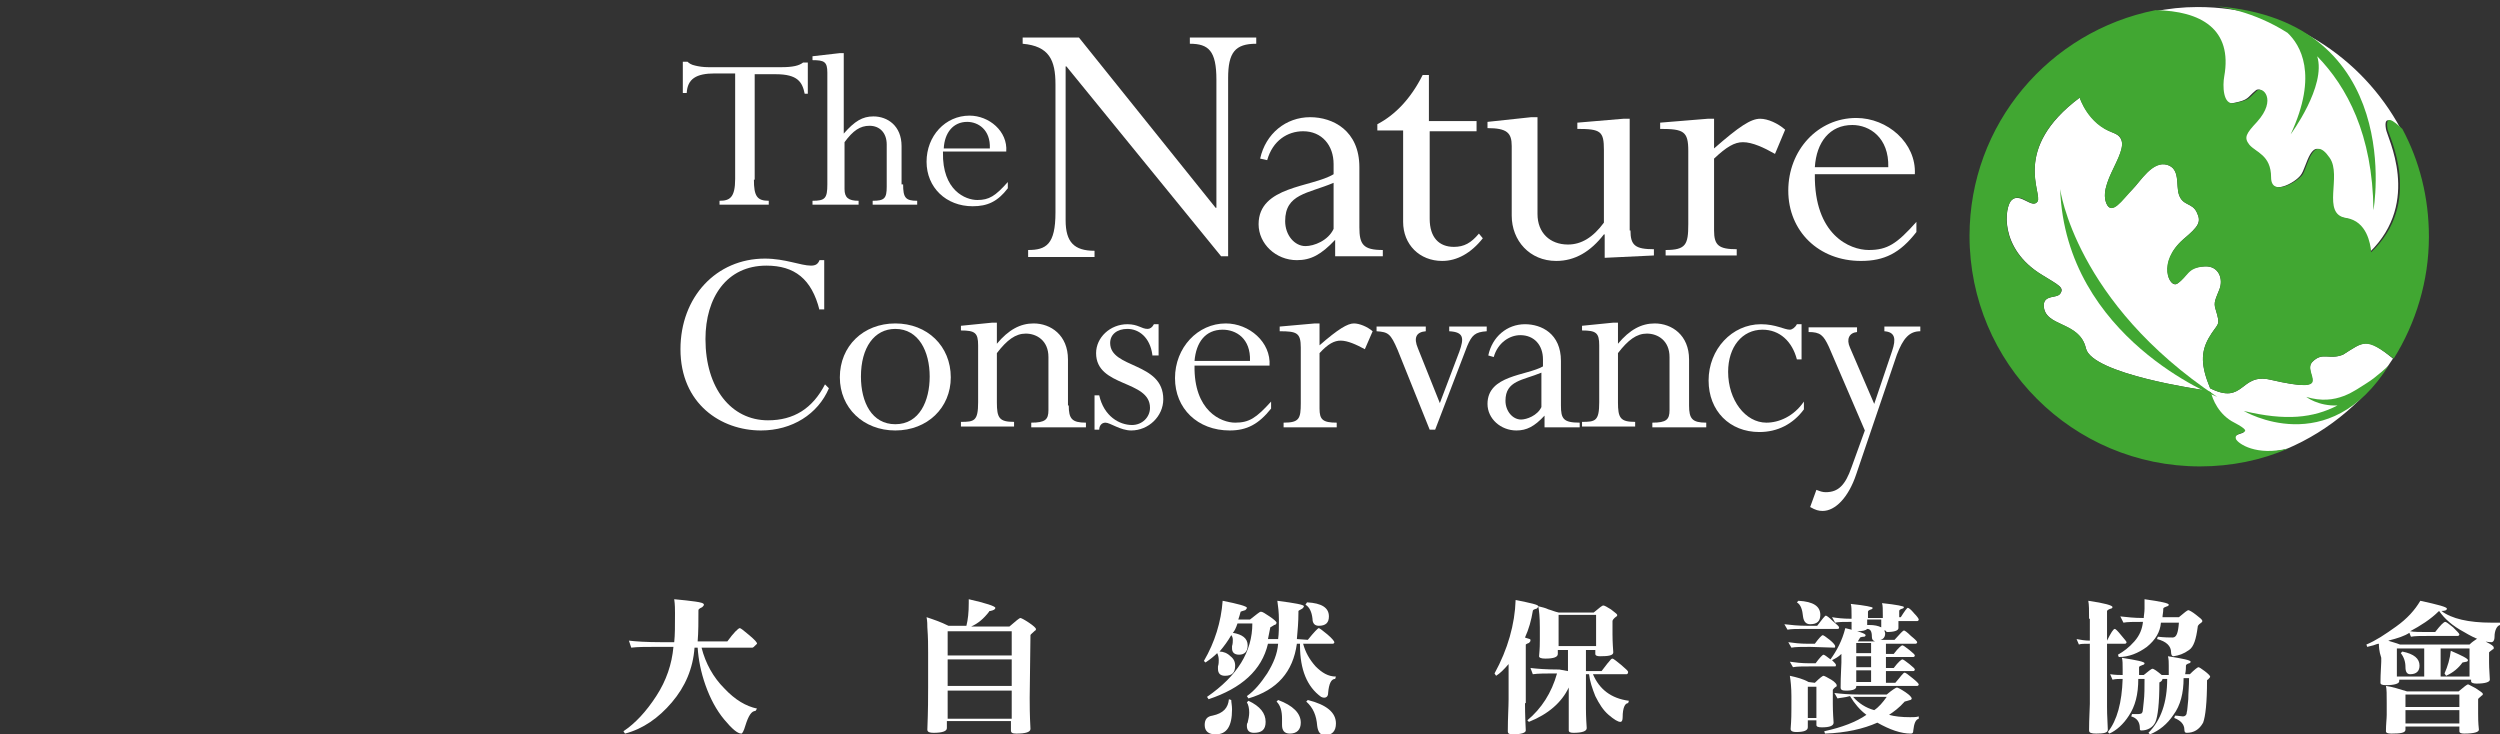
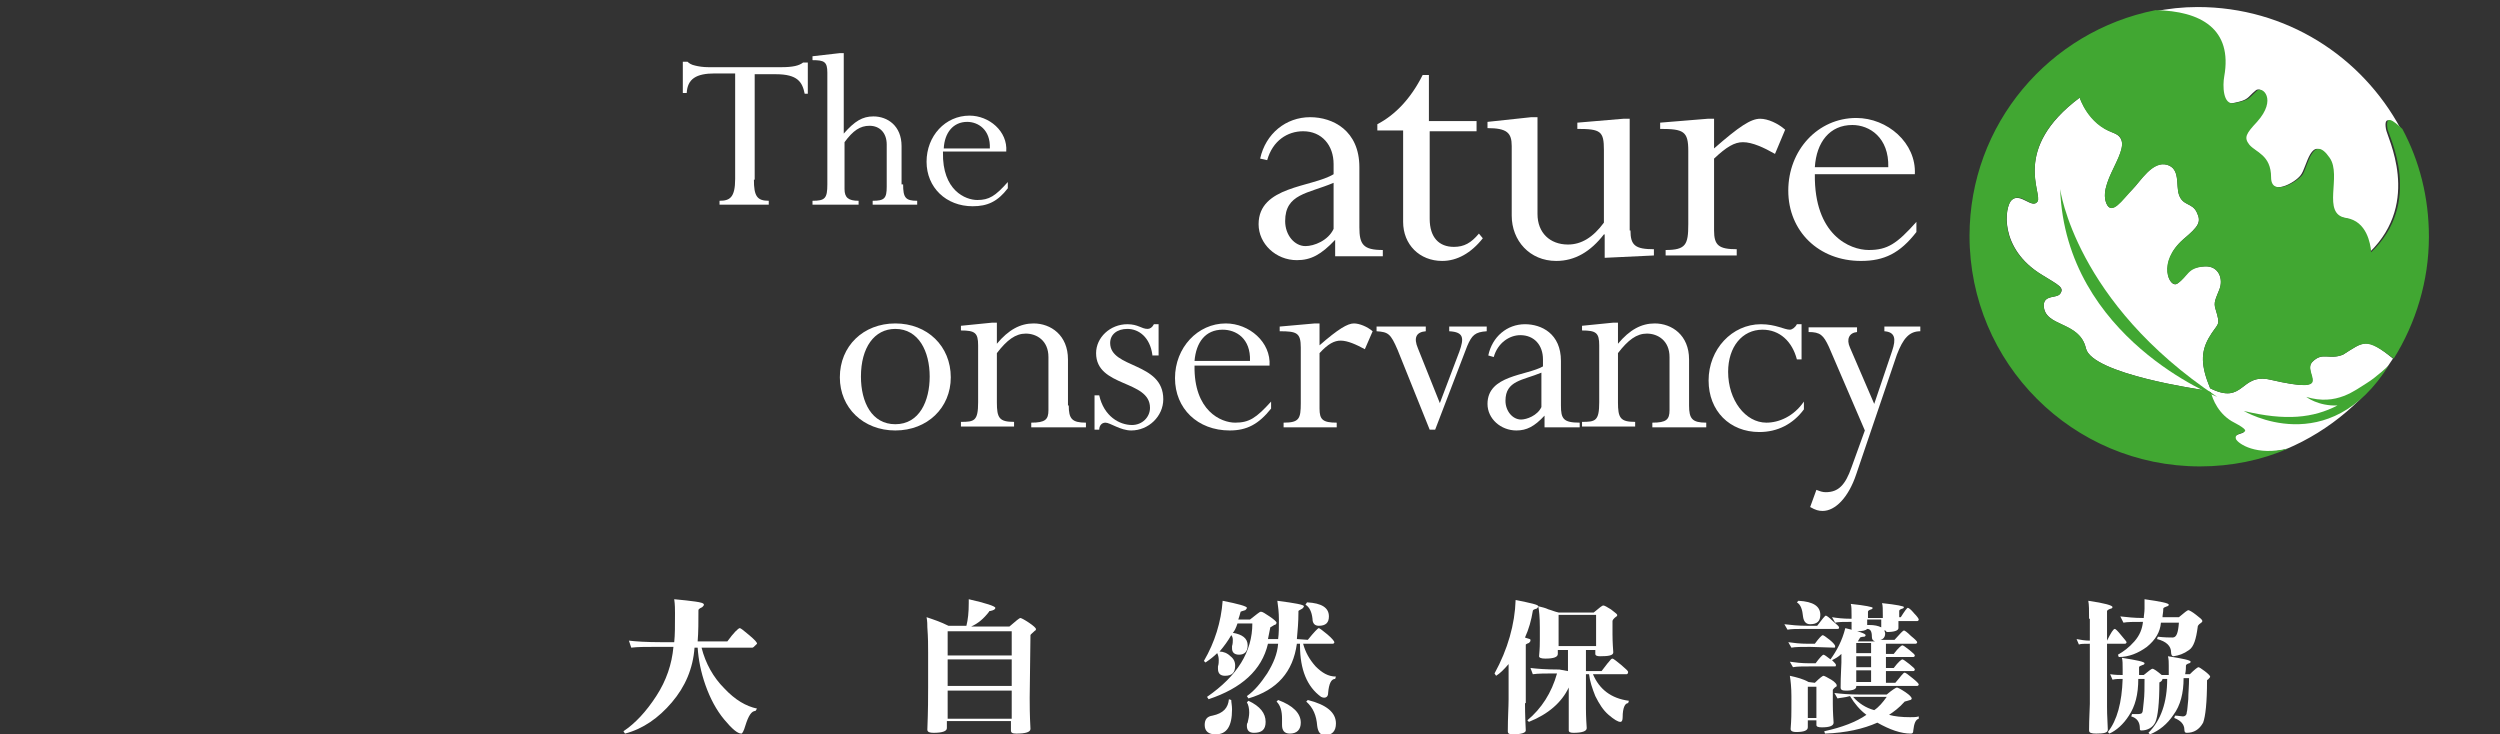
<svg xmlns="http://www.w3.org/2000/svg" xmlns:xlink="http://www.w3.org/1999/xlink" version="1.1" id="Layer_3" x="0px" y="0px" viewBox="0 0 320 94" style="enable-background:new 0 0 320 94;" xml:space="preserve">
  <rect x="0" y="0" width="320" height="94" fill="#333333" stroke="none" />
  <style type="text/css">
	.st0{clip-path:url(#SVGID_2_);}
	.st1{clip-path:url(#SVGID_4_);fill:#FFFFFF;}
	.st2{clip-path:url(#SVGID_6_);fill:#FFFFFF;}
	.st3{clip-path:url(#SVGID_6_);fill:#41A732;}
</style>
  <g>
    <g>
      <defs>
        <rect id="SVGID_1_" x="79.7" y="0.7" width="240.2" height="93.3" />
      </defs>
      <clipPath id="SVGID_2_">
        <use xlink:href="#SVGID_1_" style="overflow:visible;" />
      </clipPath>
      <g class="st0">
        <defs>
          <rect id="SVGID_3_" x="25" y="-176.6" width="339.5" height="480.1" />
        </defs>
        <clipPath id="SVGID_4_">
          <use xlink:href="#SVGID_3_" style="overflow:visible;" />
        </clipPath>
        <path class="st1" d="M96.3,82.9h-6.5c0.5,2,1.5,3.8,2.9,5.2c1.4,1.5,2.8,2.3,4.2,2.6L96.7,91h0c-0.5,0-0.9,0.6-1.3,1.9     c-0.2,0.7-0.4,1-0.5,1c-0.5,0-1.2-0.6-2.2-1.8c-1-1.2-1.8-2.7-2.4-4.4c-0.6-1.7-0.9-3.3-1-4.8h-0.4c-0.2,2.7-1.2,5-2.9,7     c-1.7,2-3.7,3.4-6,4l-0.2-0.3c1.5-1,2.9-2.5,4.2-4.5c1.3-2,2-4.1,2.2-6.3h-2.4c-1.2,0-2.2,0-3,0.1l-0.3-0.9     c0.8,0.1,2.2,0.2,4.2,0.2h1.6c0.1-0.9,0.1-2.1,0.1-3.7c0-0.5,0-1.1-0.1-1.8c1.1,0.1,2,0.2,2.7,0.3c0.7,0.1,1.1,0.2,1.1,0.4     c0,0.1-0.1,0.2-0.2,0.3c-0.4,0.2-0.5,0.3-0.5,0.4c0,1.4,0,2.8-0.1,4h3.8c0.8-1.1,1.4-1.7,1.6-1.7c0.1,0,0.5,0.3,1.2,0.9     c0.7,0.6,1,0.9,1,1.1C96.5,82.8,96.4,82.9,96.3,82.9" />
        <path class="st1" d="M131.8,89.3c0,0.8,0,2.2,0.1,4v0c0,0.4-0.6,0.6-1.8,0.6c-0.5,0-0.7-0.1-0.7-0.4v-1.2h-8.2v0.9     c0,0.4-0.6,0.6-1.7,0.6c-0.5,0-0.8-0.1-0.8-0.4c0.1-2.5,0.1-4.3,0.1-5.4v-4.5c0-0.8,0-1.9-0.1-3.2c0-0.3,0-0.8-0.1-1.3     c0.9,0.3,1.8,0.6,2.8,1.1h2.3c0.2-0.8,0.3-1.7,0.3-2.9v-0.5c2.2,0.5,3.4,0.9,3.4,1.1c0,0.2-0.2,0.3-0.6,0.4c-0.1,0-0.2,0-0.2,0.1     c-0.7,0.9-1.4,1.5-2.3,1.9h4.9c0.8-0.7,1.3-1.1,1.4-1.1c0.1,0,0.5,0.2,1.1,0.6c0.6,0.4,0.9,0.7,0.9,0.8c0,0.1,0,0.2-0.1,0.2     c-0.4,0.4-0.6,0.5-0.6,0.6L131.8,89.3z M121.3,83.9h8.2v-3.1h-8.2V83.9z M121.3,87.8h8.2v-3.4h-8.2V87.8z M121.3,92h8.2v-3.6     h-8.2V92z" />
        <path class="st1" d="M167.4,81.9c0.8-1,1.3-1.5,1.4-1.5c0.1,0,0.5,0.3,1.1,0.8c0.6,0.5,0.9,0.9,0.9,1c0,0.1-0.1,0.2-0.2,0.2h-3.8     c0.3,1.1,0.8,2,1.6,2.9c0.8,0.8,1.6,1.3,2.6,1.3l-0.1,0.3c-0.5,0-0.8,0.6-0.9,1.8c0,0.4-0.2,0.6-0.5,0.6c-0.1,0-0.2,0-0.4-0.1     c-1.8-1.3-2.7-3.5-2.7-6.6v-0.2H166c-0.5,3.6-2.5,5.9-6.2,7l-0.2-0.3c1-0.7,1.8-1.7,2.6-2.9c0.8-1.3,1.3-2.5,1.4-3.8h-1.3     c-0.8,3.4-3.4,5.7-7.6,7.1l-0.2-0.3c3.9-2.7,5.8-5.8,5.8-9.4v0h-1.9c-0.2,0.6-0.4,1-0.6,1.2c1.2,0.2,1.9,0.7,1.9,1.6     c0,0.8-0.4,1.2-1.1,1.2c-0.6,0-0.9-0.3-0.9-0.8c0-0.1,0-0.2,0-0.3c0.1-0.3,0.1-0.6,0.1-0.8c0-0.3-0.1-0.5-0.2-0.6     c-0.4,0.7-0.9,1.4-1.5,2.1c0.5,0,1,0.2,1.4,0.6c0.4,0.3,0.6,0.7,0.6,1.2c0,0.9-0.4,1.3-1.3,1.3c-0.6,0-0.9-0.3-0.9-0.9     c0-0.1,0-0.2,0-0.3c0.1-0.3,0.1-0.6,0.1-0.8c0-0.4-0.1-0.7-0.2-0.9c-0.4,0.4-0.9,0.8-1.5,1.2l-0.2-0.2c1.4-2.4,2.2-5,2.4-7.7     c2,0.4,3.1,0.7,3.1,0.9c0,0.1-0.1,0.2-0.2,0.3c-0.4,0.1-0.6,0.2-0.6,0.2c-0.1,0.4-0.2,0.7-0.3,1h1.5c0.8-0.6,1.2-1,1.4-1     c0.2,0,0.5,0.2,1.1,0.6c0.6,0.4,0.9,0.7,0.9,0.8c0,0.1-0.1,0.3-0.3,0.3c-0.3,0.2-0.5,0.3-0.5,0.3c-0.1,0.5-0.2,1-0.3,1.5h1.3     c0.1-0.7,0.1-1.5,0.1-2.5c0-0.9-0.1-1.7-0.2-2.4c2.3,0.3,3.4,0.5,3.4,0.7c0,0.1-0.1,0.2-0.2,0.3c-0.4,0.2-0.5,0.3-0.5,0.3v0.2     c0,1.2-0.1,2.3-0.2,3.4L167.4,81.9z M157.3,89.5l0.3,0.1c0,0.3,0.1,0.7,0.1,1.2c0,2.2-0.7,3.2-2.1,3.2c-0.9,0-1.4-0.4-1.4-1.2     c0-0.7,0.3-1.1,1-1.2C156.6,91.3,157.2,90.6,157.3,89.5 M159.6,89.9l0.2-0.2c1.5,0.7,2.2,1.6,2.2,2.7c0,1-0.5,1.4-1.5,1.4     c-0.6,0-0.9-0.3-0.9-0.9c0-0.1,0-0.3,0.1-0.4c0.1-0.4,0.2-0.9,0.2-1.3C159.9,90.7,159.8,90.2,159.6,89.9 M163.4,89.8l0.2-0.2     c1.9,0.7,2.9,1.7,2.9,2.9c0,0.9-0.5,1.4-1.4,1.4c-0.7,0-1-0.4-1-1.1c0-0.1,0-0.1,0-0.2c0-0.2,0-0.4,0-0.6     C164.1,91,163.9,90.3,163.4,89.8 M167.1,77.4l0.2-0.3c1.9,0.1,2.8,0.7,2.8,1.8c0,0.8-0.4,1.2-1.3,1.2c-0.5,0-0.8-0.3-0.8-0.9     C167.9,78.3,167.6,77.7,167.1,77.4 M167.2,89.8l0.2-0.2c2.4,0.6,3.6,1.6,3.6,3c0,1-0.5,1.5-1.4,1.5c-0.6,0-0.9-0.4-1-1.2     C168.5,91.6,168.1,90.6,167.2,89.8" />
        <path class="st1" d="M195.2,90c0,0.3,0,1.5,0.1,3.5c0,0.3-0.6,0.5-1.7,0.5c-0.4,0-0.6-0.1-0.6-0.4c0-1.8,0.1-3.1,0.1-4.1V85     c-0.6,0.7-1.1,1.2-1.6,1.5l-0.2-0.3c1.7-3.1,2.6-6.3,2.7-9.4c2,0.4,2.9,0.6,2.9,0.8c0,0.1-0.1,0.2-0.2,0.3     c-0.4,0.1-0.5,0.2-0.5,0.3c-0.2,1.2-0.5,2.3-1,3.4c0,0,0.2,0.1,0.6,0.2c0.1,0,0.1,0.1,0.1,0.2c0,0.1-0.1,0.2-0.2,0.3     c-0.3,0.1-0.4,0.2-0.4,0.2V90z M200.7,85.9v-2.7h-1.3v0.5c0,0.4-0.5,0.6-1.6,0.6c-0.5,0-0.8-0.1-0.8-0.3v0c0.1-1,0.1-1.7,0.1-2.1     v-1.6c0-1.3-0.1-2.2-0.2-2.7c0.4,0.1,0.9,0.2,1.3,0.4c0.4,0.1,0.8,0.3,1.3,0.4h4.5c0.7-0.6,1.1-0.9,1.2-0.9c0.2,0,0.5,0.2,1,0.5     c0.5,0.4,0.8,0.6,0.8,0.7c0,0.1,0,0.2-0.1,0.2c-0.4,0.3-0.5,0.5-0.5,0.6v1.7c0,0.2,0,1,0.1,2.3v0c0,0.4-0.6,0.5-1.7,0.5     c-0.4,0-0.6-0.1-0.6-0.3v-0.5H203v2.7h2c0.6-0.8,1-1.3,1.2-1.5c0,0,0.1-0.1,0.2-0.1c0.1,0,0.5,0.3,1.1,0.8     c0.6,0.5,0.9,0.8,0.9,0.9c0,0.2-0.1,0.3-0.2,0.3h-4.3c0.8,1.9,2.3,3.1,4.6,3.4l-0.1,0.3c-0.4,0-0.7,0.6-0.7,1.8     c0,0.4-0.1,0.6-0.3,0.6c-0.3,0-0.8-0.3-1.5-0.9c-0.7-0.6-1.2-1.4-1.7-2.4c-0.4-1-0.7-1.9-0.8-2.8H203v4.4c0,0.2,0,1.1,0.1,2.5v0     c0,0.4-0.6,0.6-1.7,0.6c-0.4,0-0.6-0.1-0.6-0.3v0c0-0.9,0-1.9,0-3v-2.5c-0.9,1.9-2.6,3.4-5.1,4.4l-0.2-0.2c1.8-1.5,3.1-3.5,3.8-6     h-0.1c-1.3,0-2.3,0-3,0.1l-0.3-0.8c0.8,0.1,2,0.2,3.7,0.2L200.7,85.9z M199.5,82.7h4.8v-4h-4.8V82.7z" />
        <path class="st1" d="M235.4,80.3c0,0.2-0.1,0.2-0.2,0.2h-4c-1.2,0-1.9,0-2.4,0.1l-0.4-0.7c0.8,0.1,1.8,0.2,2.9,0.2h1.3     c0.6-0.8,1-1.3,1.1-1.3c0.1,0,0.4,0.2,0.9,0.7C235.2,80,235.4,80.2,235.4,80.3 M241.2,80.7c0,0.1,0.1,0.2,0.1,0.4     c0,0.4-0.2,0.7-0.6,0.8h1.8c0.7-0.8,1.1-1.2,1.2-1.2c0.1,0,0.4,0.2,0.9,0.7c0.5,0.4,0.8,0.7,0.8,0.8c0,0.1-0.1,0.2-0.2,0.2h-3.8     v1.3h1c0.6-0.8,1-1.1,1.1-1.1c0.1,0,0.4,0.2,0.9,0.6c0.5,0.4,0.7,0.6,0.7,0.7c0,0.1-0.1,0.2-0.2,0.2h-3.5v1.4h1     c0.6-0.8,1-1.1,1.1-1.1c0.1,0,0.4,0.2,0.9,0.6c0.5,0.4,0.7,0.6,0.7,0.7c0,0.1-0.1,0.2-0.2,0.2h-3.5v1.5h1.2     c0.7-0.8,1-1.3,1.2-1.3c0.1,0,0.4,0.2,1,0.7c0.5,0.4,0.8,0.7,0.8,0.8c0,0.1-0.1,0.2-0.2,0.2h-7.8v0.1c0,0.3-0.4,0.5-1.3,0.5     c-0.5,0-0.7-0.1-0.7-0.4c0-1.6,0.1-2.7,0.1-3.2v-1.1c-0.4,0.4-0.8,0.6-1.2,0.8c0.3,0.3,0.5,0.5,0.5,0.6c0,0.1,0,0.2-0.1,0.2h-3     c-1.1,0-1.9,0-2.4,0.1l-0.4-0.7c0.7,0.1,1.5,0.2,2.5,0.2h0.8c0.5-0.7,0.9-1.1,1-1.1c0.1,0,0.4,0.2,0.9,0.6c0.8-1.1,1.5-2.4,1.9-4     c1.7,0.4,2.6,0.7,2.6,0.9c0,0.1-0.1,0.2-0.2,0.2c-0.3,0-0.5,0.1-0.5,0.1c-0.1,0.2-0.2,0.3-0.3,0.5h2.2c-0.3-0.1-0.4-0.3-0.4-0.6     c0-0.7-0.2-1-0.6-1c-0.2,0.2-0.6,0.3-1.3,0.3c-0.5,0-0.7-0.1-0.7-0.3v0c0-0.5,0-0.7,0-0.8v-0.1h-0.1c-0.9,0-1.6,0-2,0.1l-0.4-0.7     c0.6,0.1,1.4,0.2,2.4,0.2h0.1v-0.3c0-0.8,0-1.3-0.1-1.6c1.9,0.2,2.8,0.4,2.8,0.5c0,0.1-0.1,0.2-0.2,0.2c-0.3,0.1-0.4,0.2-0.4,0.3     v0.8h1.9v-0.3c0-0.8,0-1.3-0.1-1.6c1.9,0.2,2.8,0.4,2.8,0.5c0,0.1-0.1,0.2-0.2,0.2c-0.3,0.1-0.4,0.2-0.4,0.3v0.8h0.2     c0.5-0.8,0.8-1.2,0.9-1.2c0.1,0,0.4,0.2,0.8,0.7c0.4,0.4,0.6,0.7,0.6,0.8c0,0.1-0.1,0.2-0.2,0.2h-2.4v0.1c0,0.1,0,0.4,0,0.8v0     c0,0.3-0.5,0.5-1.5,0.5C241.3,80.6,241.2,80.7,241.2,80.7 M231.7,82.8c-1.1,0-1.9,0-2.4,0.1l-0.4-0.7c0.7,0.1,1.5,0.2,2.5,0.2     h0.9c0.5-0.7,0.9-1.1,1-1.1c0.1,0,0.4,0.2,0.9,0.6c0.5,0.4,0.7,0.7,0.7,0.8c0,0.1,0,0.2-0.1,0.2L231.7,82.8z M232.3,87.4     c0.6-0.6,1-0.9,1.1-0.9c0.1,0,0.5,0.2,1,0.5c0.5,0.3,0.7,0.6,0.7,0.7c0,0.1,0,0.2-0.1,0.2c-0.3,0.2-0.4,0.4-0.4,0.4v1.8     c0,0.2,0,1,0.1,2.4v0c0,0.4-0.5,0.6-1.5,0.6c-0.5,0-0.7-0.1-0.7-0.3v-0.6h-1.1v0.9c0,0.4-0.5,0.6-1.5,0.6c-0.4,0-0.7-0.1-0.7-0.4     v0c0.1-1.2,0.1-2.1,0.1-2.6v-1.6c0-1.1-0.1-2-0.2-2.6c0.9,0.2,1.7,0.4,2.4,0.8L232.3,87.4z M230,77.1l0.2-0.2     c1.9,0.1,2.8,0.7,2.8,1.8c0,0.8-0.4,1.2-1.3,1.2c-0.5,0-0.8-0.3-0.9-0.9C230.7,78,230.5,77.4,230,77.1 M232.5,87.9h-1.1v4h1.1     V87.9z M235.2,89.4l-0.4-0.7c0.8,0.1,1.8,0.2,3.3,0.2h3.4c0.7-0.6,1.2-0.9,1.3-0.9c0.1,0,0.5,0.2,1.1,0.6     c0.6,0.4,0.8,0.7,0.8,0.8c0,0.1-0.1,0.2-0.2,0.2c-0.4,0.1-0.6,0.2-0.7,0.2c-0.7,0.8-1.4,1.3-2,1.7c0.7,0.2,1.6,0.3,2.7,0.3     c0.4,0,0.8,0,1.1-0.1l0,0.3c-0.4,0.1-0.6,0.6-0.7,1.5c0,0.3-0.1,0.4-0.3,0.4c-1.3,0-2.7-0.5-4.3-1.4c-1.8,0.8-4,1.3-6.7,1.4     l-0.1-0.3c2.3-0.5,4.1-1.2,5.4-2.1c-0.8-0.6-1.5-1.4-2.1-2.4C236.1,89.3,235.6,89.3,235.2,89.4 M239.9,90.9     c0.6-0.4,1.1-1,1.6-1.7h-4.3C237.9,90,238.8,90.6,239.9,90.9 M237.6,83.6h1.9v-1.3h-1.9V83.6z M237.6,85.4h1.9V84h-1.9V85.4z      M237.6,87.3h1.9v-1.5h-1.9V87.3z M240.8,80.3c0-0.5,0-0.8,0-0.9v-0.1H239v0.1c0,0,0,0.2,0,0.6h0.3     C239.9,80,240.4,80.1,240.8,80.3" />
        <path class="st1" d="M267.4,79.2c0-1.1,0-1.8-0.1-2.3c2.1,0.3,3.1,0.6,3.1,0.8c0,0.1-0.1,0.2-0.2,0.2c-0.4,0.1-0.5,0.3-0.5,0.3     V82c0.5-1,0.8-1.5,1-1.5c0.1,0,0.4,0.3,0.8,0.8c0.4,0.5,0.7,0.8,0.7,0.9c0,0.1-0.1,0.2-0.2,0.2h-2.3v8.1c0,0.2,0,1.1,0.1,2.9     c0,0.4-0.5,0.5-1.5,0.5c-0.6,0-0.9-0.1-0.9-0.4c0-1.6,0.1-2.8,0.1-3.4v-7.7c-0.7,0-1.2,0-1.4,0.1l-0.3-0.7     c0.5,0.1,1.1,0.2,1.7,0.2V79.2z M279.9,93.8c-0.2,0-0.3-0.1-0.3-0.4c0-0.7-0.5-1.2-1.3-1.5l0.1-0.3c0.4,0,0.8,0.1,1,0.1     c0.3,0,0.5-0.2,0.5-0.5c0.1-0.3,0.1-0.9,0.2-1.7c0-0.8,0.1-1.7,0.1-2.7h-0.7c0,1.9-0.4,3.5-1.3,4.7c-0.8,1.2-1.8,2-3,2.5     l-0.2-0.2c1.6-1.6,2.4-3.9,2.4-6.9h-0.6v0c0,0.1-0.1,0.3-0.3,0.4c-0.1,0-0.1,0.1-0.1,0.1c0,2.6-0.2,4.3-0.5,5     c-0.3,0.7-1,1.1-1.8,1.1c-0.2,0-0.2-0.1-0.2-0.3c0-0.8-0.4-1.3-1.1-1.5l0.1-0.3c0.2,0,0.5,0,0.8,0c0.3,0,0.5-0.1,0.5-0.2     c0.1-0.1,0.1-0.6,0.2-1.4c0.1-0.8,0.1-1.8,0.1-2.9h-0.8c0,2-0.4,3.5-1.2,4.7c-0.7,1.1-1.6,1.9-2.5,2.3l-0.2-0.2     c1.2-1.5,1.8-3.8,1.9-6.8c-0.5,0-0.9,0-1.3,0.1l-0.3-0.7c0.7,0.1,1.2,0.1,1.5,0.1h0.1c0-0.1,0-0.3,0-0.7c0-0.7,0-1.2-0.1-1.5     c1.9,0.3,2.9,0.5,2.9,0.7c0,0.1-0.1,0.2-0.2,0.2c-0.3,0.1-0.5,0.2-0.5,0.3c0,0.3,0,0.6,0,1h0.6c0.6-0.5,1-0.8,1.1-0.8     c0.2,0,0.6,0.3,1.2,0.8h0.9v-1.2c0-0.4,0-0.8-0.1-1.2c1.9,0.3,2.9,0.5,2.9,0.7c0,0.1-0.1,0.2-0.2,0.2c-0.3,0.1-0.4,0.2-0.4,0.3     c0,0.3,0,0.6-0.1,1.1h0.6c0.6-0.6,1-0.9,1.1-0.9c0.1,0,0.4,0.2,0.8,0.5c0.4,0.3,0.7,0.6,0.7,0.7c0,0.1-0.1,0.2-0.3,0.4     c-0.1,0-0.1,0.1-0.1,0.1c0,2.8-0.2,4.6-0.5,5.4C281.5,93.4,280.8,93.8,279.9,93.8 M278.2,84c-0.2,0-0.3-0.2-0.3-0.5     c0-0.8-0.6-1.4-1.8-1.7l0.1-0.3c0.9,0.1,1.5,0.1,1.8,0.1h0.1c0.5,0,0.7-0.6,0.8-1.9h-2.3c-0.1,1.2-0.7,2.2-1.8,3.1     c-1.1,0.8-2.3,1.3-3.6,1.3l-0.1-0.3c0.7-0.4,1.4-0.9,2.1-1.7c0.7-0.8,1-1.6,1.1-2.5c-1.2,0-2,0-2.5,0.1l-0.4-0.8     c0.9,0.1,1.8,0.2,2.8,0.2h0.2c0-0.3,0.1-0.7,0.1-1.2v-0.4c0-0.3,0-0.6,0-0.8c2.1,0.3,3.1,0.5,3.1,0.7c0,0.1-0.1,0.2-0.2,0.2     c-0.3,0.1-0.5,0.2-0.5,0.3c0,0.5-0.1,0.8-0.1,1.1h2.1c0.7-0.6,1.1-0.9,1.2-0.9c0.1,0,0.5,0.2,1,0.6c0.5,0.4,0.8,0.6,0.8,0.8     c0,0.1-0.1,0.2-0.4,0.4c-0.1,0.1-0.2,0.2-0.2,0.4c-0.2,1.5-0.5,2.5-1.1,2.9C279.5,83.7,278.9,83.9,278.2,84" />
-         <path class="st1" d="M304.5,82.4c-0.2,0-0.4,0.1-0.7,0.2c-0.3,0.1-0.5,0.1-0.8,0.2l-0.1-0.3c1.2-0.5,2.4-1.3,3.8-2.3     c1.4-1,2.4-2.1,3.1-3.3c2.3,0.5,3.4,0.8,3.4,1c0,0.2-0.2,0.3-0.7,0.3c1.3,1,3.5,1.5,6.4,1.5c0.4,0,0.8,0,1.1,0l0,0.3     c-0.4,0.1-0.7,0.7-0.7,1.5c0,0.5-0.2,0.7-0.4,0.7c-0.9,0-2-0.4-3.5-1.3c-1.5-0.8-2.5-1.7-3.2-2.7c-1.1,1.1-2.4,1.9-3.7,2.6     c0.5,0.1,1.3,0.1,2.5,0.1h0.7c0.7-0.9,1.1-1.3,1.3-1.3c0.1,0,0.4,0.2,1,0.7c0.5,0.5,0.8,0.8,0.8,0.9c0,0.1-0.1,0.2-0.2,0.2h-3.6     c-1.1,0-1.9,0-2.4,0.1l-0.2-0.5c-0.6,0.4-1.5,0.7-2.7,1c0,0,0.2,0.1,0.6,0.2c0.4,0.1,0.6,0.2,0.9,0.3h8.9     c0.3-0.3,0.6-0.5,0.9-0.7c0.1,0,0.1-0.1,0.2-0.1c0.1,0,0.5,0.1,1.1,0.5c0.6,0.3,0.9,0.5,0.9,0.7c0,0.1,0,0.2-0.1,0.2     c-0.3,0.2-0.5,0.4-0.5,0.4v1.3c0,0.1,0,0.8,0.1,2.2c0,0.3-0.6,0.5-1.7,0.5c-0.4,0-0.7-0.1-0.7-0.3V87h-9.2v0.2     c0,0.3-0.6,0.5-1.7,0.5c-0.5,0-0.7-0.1-0.7-0.3c0-1.3,0.1-2.2,0.1-2.7v-0.5C304.5,83.3,304.5,82.7,304.5,82.4 M307.9,93v0.4     c0,0.4-0.6,0.5-1.8,0.5c-0.5,0-0.7-0.1-0.7-0.3v0c0-0.9,0.1-1.6,0.1-2.1V90c0-1.1,0-1.8-0.1-2.2c0.8,0.1,1.7,0.4,2.7,0.7h6.6     c0.7-0.6,1.1-0.9,1.2-0.9c0.1,0,0.4,0.2,1,0.5c0.6,0.4,0.9,0.6,0.9,0.7c0,0.1,0,0.2-0.1,0.2c-0.3,0.3-0.5,0.4-0.5,0.5v1.8     c0,0.5,0,1.2,0.1,2.1v0c0,0.3-0.6,0.5-1.9,0.5c-0.4,0-0.6-0.1-0.6-0.3V93H307.9z M310.3,83h-3.5v3.6h3.5V83z M307.3,83.6l0.2-0.2     c1.5,0.3,2.2,0.9,2.2,1.8c0,0.7-0.4,1.1-1.2,1.1c-0.4,0-0.6-0.3-0.6-0.9C307.9,84.7,307.7,84.1,307.3,83.6 M314.8,88.9h-6.9v1.6     h6.9V88.9z M307.9,92.6h6.9v-1.7h-6.9V92.6z M316.1,83h-3.7v3.6h3.7V83z M312.9,86.2c0.4-0.9,0.7-1.9,0.8-2.9     c1.4,0.6,2.2,1,2.2,1.2c0,0.1-0.1,0.2-0.2,0.2l-0.5,0.1c-0.5,0.7-1.2,1.3-2.1,1.7L312.9,86.2z" />
      </g>
      <g class="st0">
        <defs>
          <rect id="SVGID_5_" x="25" y="-176.6" width="339.5" height="480.1" />
        </defs>
        <clipPath id="SVGID_6_">
          <use xlink:href="#SVGID_5_" style="overflow:visible;" />
        </clipPath>
        <path class="st2" d="M284.5,9.8c-0.2,1.1-0.3,3.7,1.3,3.4c2.1-0.4,1.8-0.7,2.9-1.6c0.7-0.7,2.6,1.1,0,4c-1.4,1.6-1.7,2-1,2.9     c0.8,0.9,2.8,1.3,2.8,4.2c0,2.5,3.3,0.7,4-0.3c0.8-1,1.3-5.4,3.5-2.2c1.6,2.3-1.1,7.2,2.1,7.7c2.6,0.4,3.1,3.4,3.2,4.2     c0,0.1,0,0.2,0,0.2c6.7-6.5,2.2-14.8,2.1-15.8c-0.3-1.8,0.7-1.1,1.9,0c-5-9.3-14.7-15.6-26-15.6c-1.9,0-3.8,0.2-5.7,0.6     C281.5,1.4,285.6,3.7,284.5,9.8" />
        <path class="st2" d="M299.9,45.4c-1.8,0.7-2.6-0.4-3.9,0.9c-1.5,1.4,3.2,4.3-5.4,2.3c-3.9-0.9-3.3,3.3-7.7,1.1     c-1.2-2.9-1.2-4.6-0.2-6.4c1.2-2.1,1.6-1.4,0.9-3.7c-0.3-0.9,0-1.3,0.5-2.6c0.5-1.3-0.1-3-1.9-2.9c-2.4,0.1-2.1,1.2-3.5,2.2     c-1,0.7-2.6-2.7,0.8-5.7c1.9-1.6,2.3-2.2,1.7-3.4c-0.6-1.3-1.8-0.8-2.3-2.3c-0.4-1.2,0.2-3.3-1.5-3.8c-1.9-0.6-3.4,2.1-4.5,3.2     c-1.3,1.2-2.6,3.4-3.3,1.7c-1.2-3.1,4.3-7.7,0.9-9c-3.2-1.2-4.3-4.5-4.3-4.5c-8.8,6.6-4.7,12.3-5.4,13.3c-0.7,1-2.2-1.2-3.3-0.2     c-0.9,0.8-1.7,6.2,3.9,9.6c2.1,1.3,2.9,1.6,2.3,2.4c-0.4,0.6-2.1,0.1-2.1,1.5c0.1,2.8,4.6,2,5.4,5.5c0.8,3.3,14.9,5.3,14.9,5.3     c0,0,0.1,0,0.2,0l0.7,0.4c0.2,0.9,1.1,2.9,3,3.9c3.3,1.7-0.2,0.9,0.2,2.1c0.2,0.6,2.5,2.2,6.6,1.2c5.7-2.4,10.4-6.5,13.7-11.6     C302.9,43.1,302.6,43.7,299.9,45.4" />
        <path class="st3" d="M282.1,49.9c-0.1,0-0.2-0.1-0.2,0c0,0-14.1-2-14.9-5.3c-0.8-3.6-5.4-2.7-5.4-5.5c0-1.4,1.7-0.9,2.1-1.5     c0.5-0.8-0.2-1.1-2.3-2.4c-5.7-3.4-4.8-8.8-3.9-9.6c1.2-1.1,2.6,1.2,3.3,0.2c0.7-1-3.4-6.8,5.4-13.3c0,0,1,3.4,4.3,4.5     c3.4,1.2-2.1,5.9-0.9,9c0.7,1.7,2.1-0.4,3.3-1.7c1.1-1.1,2.6-3.7,4.5-3.2c1.7,0.5,1.1,2.7,1.5,3.8c0.5,1.5,1.7,1,2.3,2.3     c0.6,1.3,0.2,1.8-1.7,3.4c-3.5,3-1.8,6.3-0.8,5.7c1.5-1,1.2-2,3.5-2.2c1.8-0.1,2.4,1.6,1.9,2.9c-0.5,1.3-0.8,1.7-0.5,2.6     c0.7,2.3,0.3,1.6-0.9,3.7c-1,1.8-1,3.5,0.2,6.4c4.4,2.2,3.8-2,7.7-1.1c8.7,2,4-0.8,5.4-2.3c1.3-1.3,2.1-0.2,3.9-0.9     c2.7-1.7,2.9-2.2,6.5,0.5c2.8-4.5,4.5-9.9,4.5-15.6c0-5-1.2-9.7-3.4-13.8c-1.2-1.1-2.2-1.9-1.9,0c0.2,1,4.6,9.4-2.1,15.8     c0,0,0-0.1,0-0.2c-0.1-0.8-0.5-3.8-3.2-4.2c-3.2-0.5-0.5-5.4-2.1-7.7c-2.2-3.2-2.8,1.2-3.5,2.2c-0.8,1-4,2.8-4,0.3     c0-2.9-2-3.2-2.8-4.2c-0.7-0.9-0.4-1.4,1-2.9c2.6-2.9,0.7-4.6,0-4c-1.1,1-0.9,1.2-2.9,1.6c-1.5,0.3-1.5-2.3-1.3-3.4     c1.1-6.1-3-8.4-8.8-8.5c-13.6,2.7-23.8,14.6-23.8,28.9c0,16.3,13.2,29.5,29.5,29.5c4,0,7.9-0.8,11.3-2.3c-4.1,1-6.4-0.6-6.7-1.2     c-0.4-1.2,3-0.4-0.2-2.1c-2-1-2.8-3-3-3.9L282.1,49.9z" />
        <path class="st3" d="M283.8,50.8c0,0-19.4-7.5-20.1-26.6C263.7,24.2,265.6,38.7,283.8,50.8" />
-         <path class="st3" d="M283.7,0.8c0.6,0.1,4.7,0.6,9.1,3.4c1.6,1.5,4,5.3,0.4,13c0,0,4.6-6.2,3.4-10c3.8,3.9,7.1,10,7.2,19.7     C303.8,27,308.1,2.7,283.7,0.8" />
        <path class="st3" d="M303,49c-1.5,0.9-3.9,3-7.8,1.8c0,0,1.5,1.2,4,1.1c-3.1,1.6-6.6,2-12,0.7c0,0,10.9,6.5,18.6-5.9     C305.9,46.7,304,48.4,303,49" />
        <path class="st2" d="M96.5,23c0,2.1,0.4,2.7,1.9,2.7v0.5h-6.3v-0.5c1.3,0,2-0.4,2-2.8V9.4h-2.6c-2.4,0-3.5,0.7-3.6,2.5h-0.5v-4     H88c0.2,0.2,0.5,0.4,1,0.5c0.4,0.1,1,0.2,1.7,0.2h9.3c1.5,0,2.3-0.2,2.8-0.6h0.6v4H103c-0.3-1.5-0.9-2.5-3.7-2.5h-2.7V23z" />
        <path class="st2" d="M115.6,23.6c0,1.7,0.3,2.1,1.8,2.1v0.5h-5.7v-0.5c1.5,0,1.8-0.3,1.8-1.8v-5.4c0-1.5-0.9-2.4-2.2-2.4     c-1.2,0-2.1,0.6-3.2,2.1v6c0,1.1,0.5,1.5,1.8,1.5v0.5h-5.9v-0.5c1.6,0,1.9-0.3,1.9-2.1V9.3c0-1.4-0.4-1.6-1.9-1.6V7.2l3.5-0.4     h0.5v10.3c1.4-1.6,2.4-2.2,3.8-2.2c1.8,0,3.6,1.2,3.6,3.8V23.6z" />
        <path class="st2" d="M120.7,19.5c-0.1,4.9,2.9,6.1,4.4,6.1c1.5,0,2.3-0.5,3.9-2.3v0.8c-1.3,1.7-2.6,2.3-4.5,2.3     c-3.4,0-5.9-2.4-5.9-5.7c0-3.3,2.4-5.9,5.5-5.9c2.5,0,4.9,2,4.7,4.6H120.7z M126.7,19c0.1-2.4-1.5-3.4-2.9-3.4     c-1.8,0-2.9,1.4-3,3.4H126.7z" />
-         <path class="st2" d="M157.1,32.8h-0.8L136.5,8.5h-0.1v19.7c0,2.8,1.1,3.9,3.7,3.9v0.8h-8.5V32c2.3,0,3.5-0.7,3.5-4.8V10.8     c0-3.1-0.8-4.9-4.2-5.2V4.8h7.2l17.5,21.8h0.1V10.2c0-3.7-1-4.6-3.4-4.6V4.8h8.5v0.8c-2.7,0-3.6,1.1-3.6,4.4V32.8z" />
        <path class="st2" d="M183,15.5h6v1.3h-6v11.2c0,2.4,1.2,3.6,3.1,3.6c1.3,0,2.2-0.5,3.2-1.7l0.5,0.6c-1.5,1.9-3.3,2.9-5.2,2.9     c-2.9,0-5-2.1-5-5V16.7h-3.3v-0.8c2.3-1.2,4.3-3.3,5.8-6.3h0.8V15.5z" />
        <path class="st2" d="M208.7,29.5c0,1.9,0.6,2.4,3,2.4v0.8l-6.3,0.3V30h-0.1c-1.7,2.2-3.7,3.4-6.1,3.4c-3.4,0-5.7-2.6-5.7-5.8     v-8.9c0-1.7-0.6-2.3-3.1-2.3v-0.8L196,15h0.8v12.4c0,2.4,1.6,3.9,3.9,3.9c1.7,0,3.2-0.9,4.6-2.8v-9.3c0-2.4-0.4-2.7-3.4-2.7v-0.8     l5.9-0.5h0.8V29.5z" />
        <path class="st2" d="M219.4,29.5c0,1.9,0.6,2.4,2.9,2.4v0.8h-9.1V32c2.6,0,2.9-0.7,2.9-3.3v-9.4c0-2.5-0.6-2.8-3.6-2.8v-0.8     l6.1-0.5h0.8v3.8c3.2-2.8,4.7-3.8,5.9-3.8c1,0,2.3,0.6,3.2,1.4l-1.3,3.1c-1.4-0.8-2.9-1.5-4.1-1.5c-1.1,0-2.1,0.6-3.7,2.1V29.5z" />
        <path class="st2" d="M232.3,22.3c-0.1,7.8,4.5,9.7,6.9,9.7c2.4,0,3.6-0.8,6.1-3.6v1.3c-2.1,2.7-4.1,3.7-7.1,3.7     c-5.4,0-9.3-3.8-9.3-9s3.8-9.3,8.7-9.3c4,0,7.7,3.2,7.5,7.2H232.3z M241.7,21.4c0.1-3.8-2.4-5.4-4.6-5.4c-2.9,0-4.6,2.2-4.8,5.4     H241.7z" />
-         <path class="st2" d="M104.9,39.7c-1-4-3.2-5.7-6.8-5.7c-5.1,0-7.8,4.1-7.8,9.4c0,6.3,3.3,10.4,8,10.4c3.3,0,5.7-1.5,7.3-4.6     l0.5,0.5c-1.4,3.3-4.7,5.4-8.7,5.4c-5.1,0-10.3-3.4-10.3-10.4c0-6.7,4.6-11.6,10.8-11.6c2.6,0,4.6,0.9,5.9,0.9     c0.6,0,0.9-0.2,1.1-0.7h0.6v6.3H104.9z" />
        <path class="st2" d="M114.6,55.1c-4.1,0-7.1-2.9-7.1-6.8c0-4,3-6.9,7.1-6.9c4.1,0,7.1,2.9,7.1,6.9     C121.7,52.2,118.7,55.1,114.6,55.1 M114.6,42.1c-2.7,0-4.4,2.4-4.4,6.1c0,3.3,1.4,6.1,4.4,6.1c3.1,0,4.4-3,4.4-6.1     C119,45,117.6,42.1,114.6,42.1" />
        <path class="st2" d="M136.8,51.9c0,1.7,0.4,2.2,2.2,2.2v0.6H132v-0.6c1.8,0,2.2-0.4,2.2-1.6v-6.8c0-2.1-1.5-3-2.9-3     c-1.3,0-2.4,0.8-3.7,2.5v6.3c0,2,0.3,2.5,2.2,2.5v0.6H123v-0.6c1.7,0,2.2-0.1,2.2-2.5v-7.3c0-1.6-0.4-1.9-2.2-1.9v-0.6l4-0.4h0.6     V44c1.5-1.8,3-2.6,4.7-2.6c2.2,0,4.4,1.5,4.4,4.6V51.9z" />
        <path class="st2" d="M147.5,45.4c-0.3-2.2-1.7-3.3-3.2-3.3c-1.3,0-2.2,0.7-2.2,1.8c0,3.3,6.8,2.4,6.8,7.2c0,2.2-1.9,4-4.1,4     c-1.4,0-2.7-1-3.3-1c-0.5,0-0.8,0.4-0.8,0.9h-0.6v-4.4h0.6c0.6,2.7,2.6,3.8,4.2,3.8c1.3,0,2.3-1,2.3-2.2c0-3.6-6.9-2.6-6.9-7     c0-2,1.8-3.7,4-3.7c1.4,0,1.8,0.6,2.6,0.6c0.3,0,0.6-0.2,0.8-0.6h0.6v4H147.5z" />
        <path class="st2" d="M152.9,46.8c-0.1,5.8,3.4,7.3,5.2,7.3c1.8,0,2.7-0.6,4.6-2.7v0.9c-1.6,2-3.1,2.8-5.3,2.8c-4.1,0-7-2.8-7-6.7     c0-3.9,2.9-7,6.5-7c3,0,5.8,2.4,5.6,5.4H152.9z M160,46.2c0.1-2.9-1.8-4-3.5-4c-2.2,0-3.4,1.6-3.6,4H160z" />
        <path class="st2" d="M168.9,52.3c0,1.4,0.4,1.8,2.2,1.8v0.6h-6.8v-0.6c2,0,2.2-0.5,2.2-2.5v-7.1c0-1.9-0.5-2.1-2.7-2.1v-0.6     l4.5-0.4h0.6v2.8c2.4-2.1,3.6-2.8,4.4-2.8c0.7,0,1.7,0.4,2.4,1l-1,2.3c-1.1-0.6-2.2-1.1-3.1-1.1c-0.8,0-1.6,0.4-2.7,1.6V52.3z" />
        <path class="st2" d="M184.3,51.6l2.5-6.6c0.6-1.7,0.6-2.5-1.3-2.6v-0.6h4.8v0.6c-1.5,0.1-1.9,0.5-2.5,1.9L183.7,55H183l-4.1-10.2     c-0.9-2.1-1.2-2.3-2.7-2.4v-0.6h6.3v0.6c-1.2,0.1-1.6,0.8-1,2.2L184.3,51.6z" />
        <path class="st2" d="M216.2,51.9c0,1.7,0.4,2.2,2.2,2.2v0.6h-6.9v-0.6c1.8,0,2.2-0.4,2.2-1.6v-6.8c0-2.1-1.5-3-2.9-3     c-1.3,0-2.4,0.8-3.7,2.5v6.3c0,2,0.3,2.5,2.2,2.5v0.6h-6.8v-0.6c1.7,0,2.2-0.1,2.2-2.5v-7.3c0-1.6-0.4-1.9-2.2-1.9v-0.6l4-0.4     h0.6V44c1.5-1.8,3-2.6,4.7-2.6c2.2,0,4.4,1.5,4.4,4.6V51.9z" />
        <path class="st2" d="M230.6,46h-0.6c-0.6-2.3-2.2-3.8-4.4-3.8c-2.6,0-4.4,2.2-4.4,5.4c0,3.6,2.2,6.5,4.9,6.5     c1.6,0,3.5-0.8,4.8-2.7v1c-1.4,1.9-3.4,2.9-5.7,2.9c-3.8,0-6.5-2.7-6.5-6.6c0-4,3-7.2,6.7-7.2c1.9,0,3,0.7,3.7,0.7     c0.3,0,0.7-0.3,0.9-0.7h0.6V46z" />
        <path class="st2" d="M239.9,51.7l2.3-6.8c0.5-1.5,0.4-2.4-1-2.5v-0.6h4.6v0.6c-1.4,0-2.2,0.9-3,3l-5.2,15.3c-1,3-2.7,4.7-4.3,4.7     c-0.5,0-0.9-0.1-1.6-0.5l0.8-2.2c0.5,0.2,0.8,0.3,1.2,0.3c1.6,0,2.5-0.9,3.3-3.2l1.7-4.7l-4.6-10.7c-0.7-1.5-1.1-1.9-2.6-1.9     v-0.6h6.2v0.6c-1,0.1-1.4,0.9-0.9,2L239.9,51.7z" />
        <path class="st2" d="M174,29.1l0-7.7c0-4.7-3.4-6.4-6.3-6.4c-3.1,0-5.7,2.1-6.4,5.3l0.9,0.2c0.7-2.5,2.6-3.7,4.6-3.7     c2.4,0,3.9,1.8,3.9,4.2v1.3c-2.8,1.7-9.6,1.5-9.6,6.4c0,2.5,2.2,4.6,4.9,4.6c1.8,0,3.1-0.7,4.9-2.6l0,0v2.1h6.1V32     C174.5,32,174,31.3,174,29.1 M170.7,29.3c-0.7,1.5-2.5,2.2-3.6,2.2c-1.4,0-2.6-1.4-2.6-3.2c0-3.5,2.9-3.5,6.2-4.9V29.3z" />
        <path class="st2" d="M199.8,51.9l0-5.7c0-3.5-2.5-4.7-4.6-4.7c-2.3,0-4.2,1.6-4.7,4l0.7,0.2c0.5-1.8,2-2.8,3.4-2.8     c1.8,0,2.9,1.3,2.9,3.1v0.9c-2.1,1.2-7.1,1.1-7.1,4.8c0,1.9,1.7,3.4,3.7,3.4c1.3,0,2.3-0.5,3.6-1.9l0,0v1.5h4.5v-0.6     C200.1,54.1,199.8,53.6,199.8,51.9 M197.3,52.1c-0.5,1.1-1.9,1.6-2.6,1.6c-1.1,0-2-1.1-2-2.4c0-2.6,2.2-2.6,4.6-3.6V52.1z" />
      </g>
    </g>
  </g>
</svg>